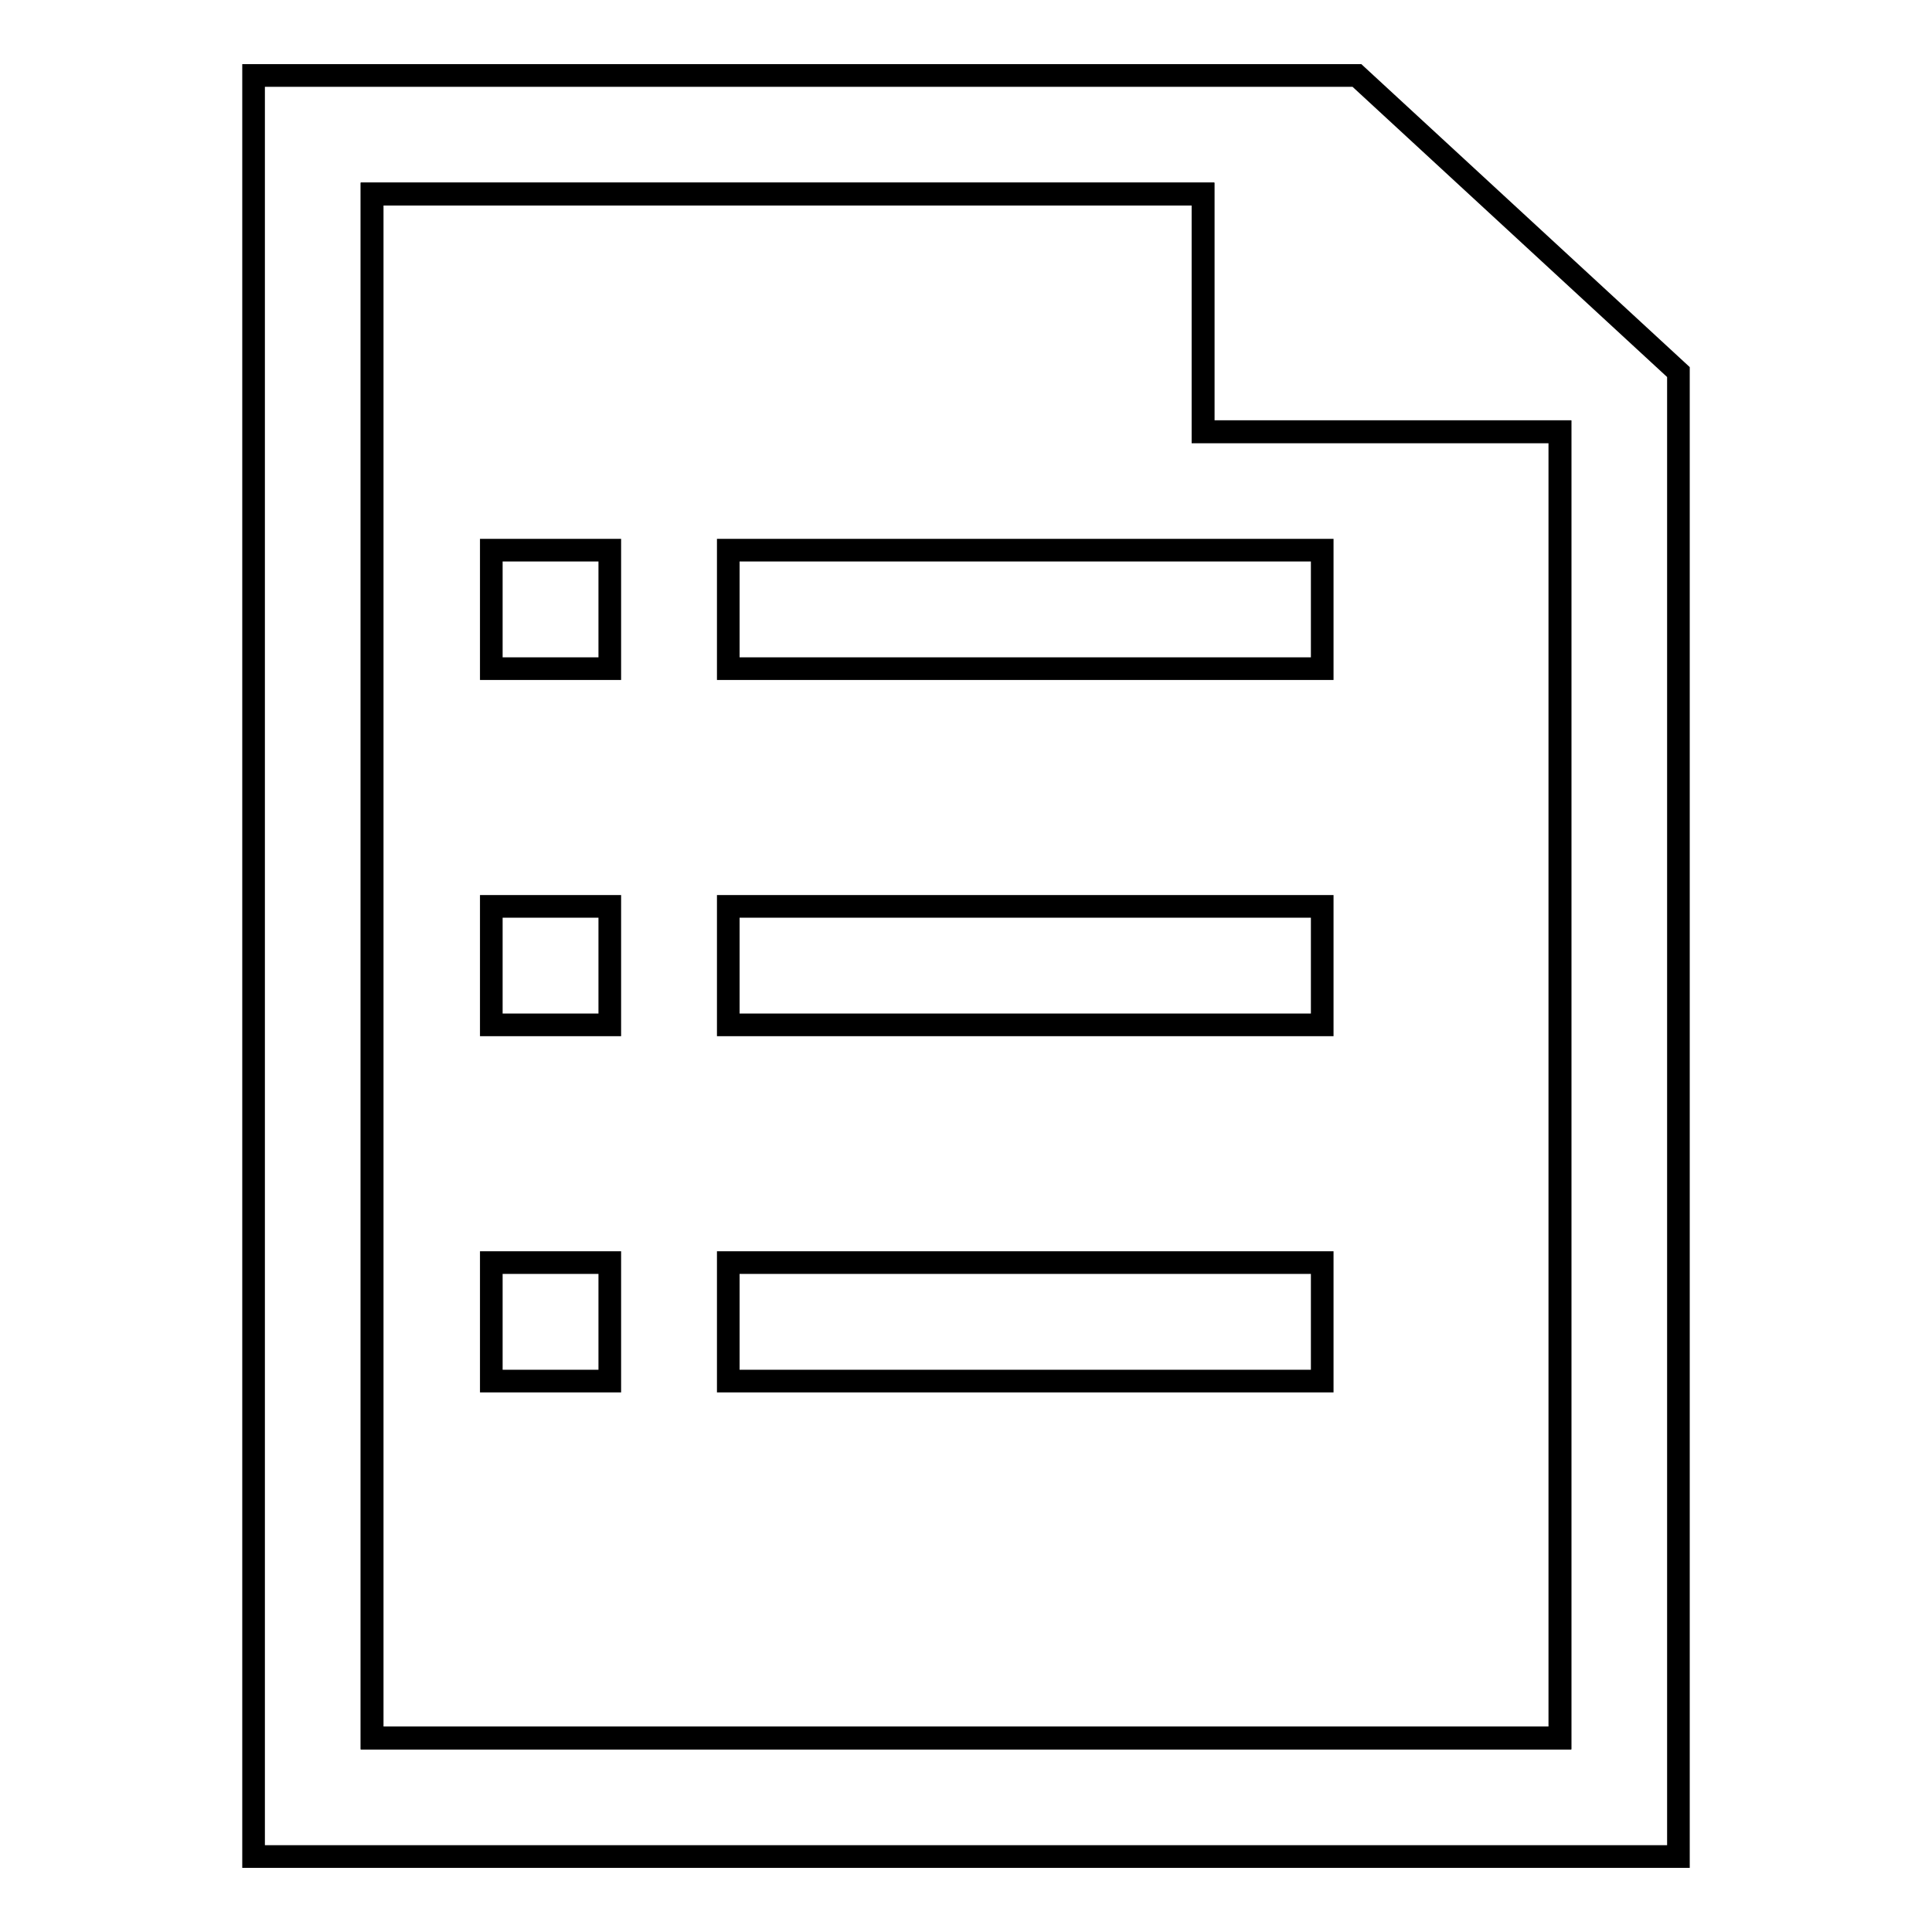
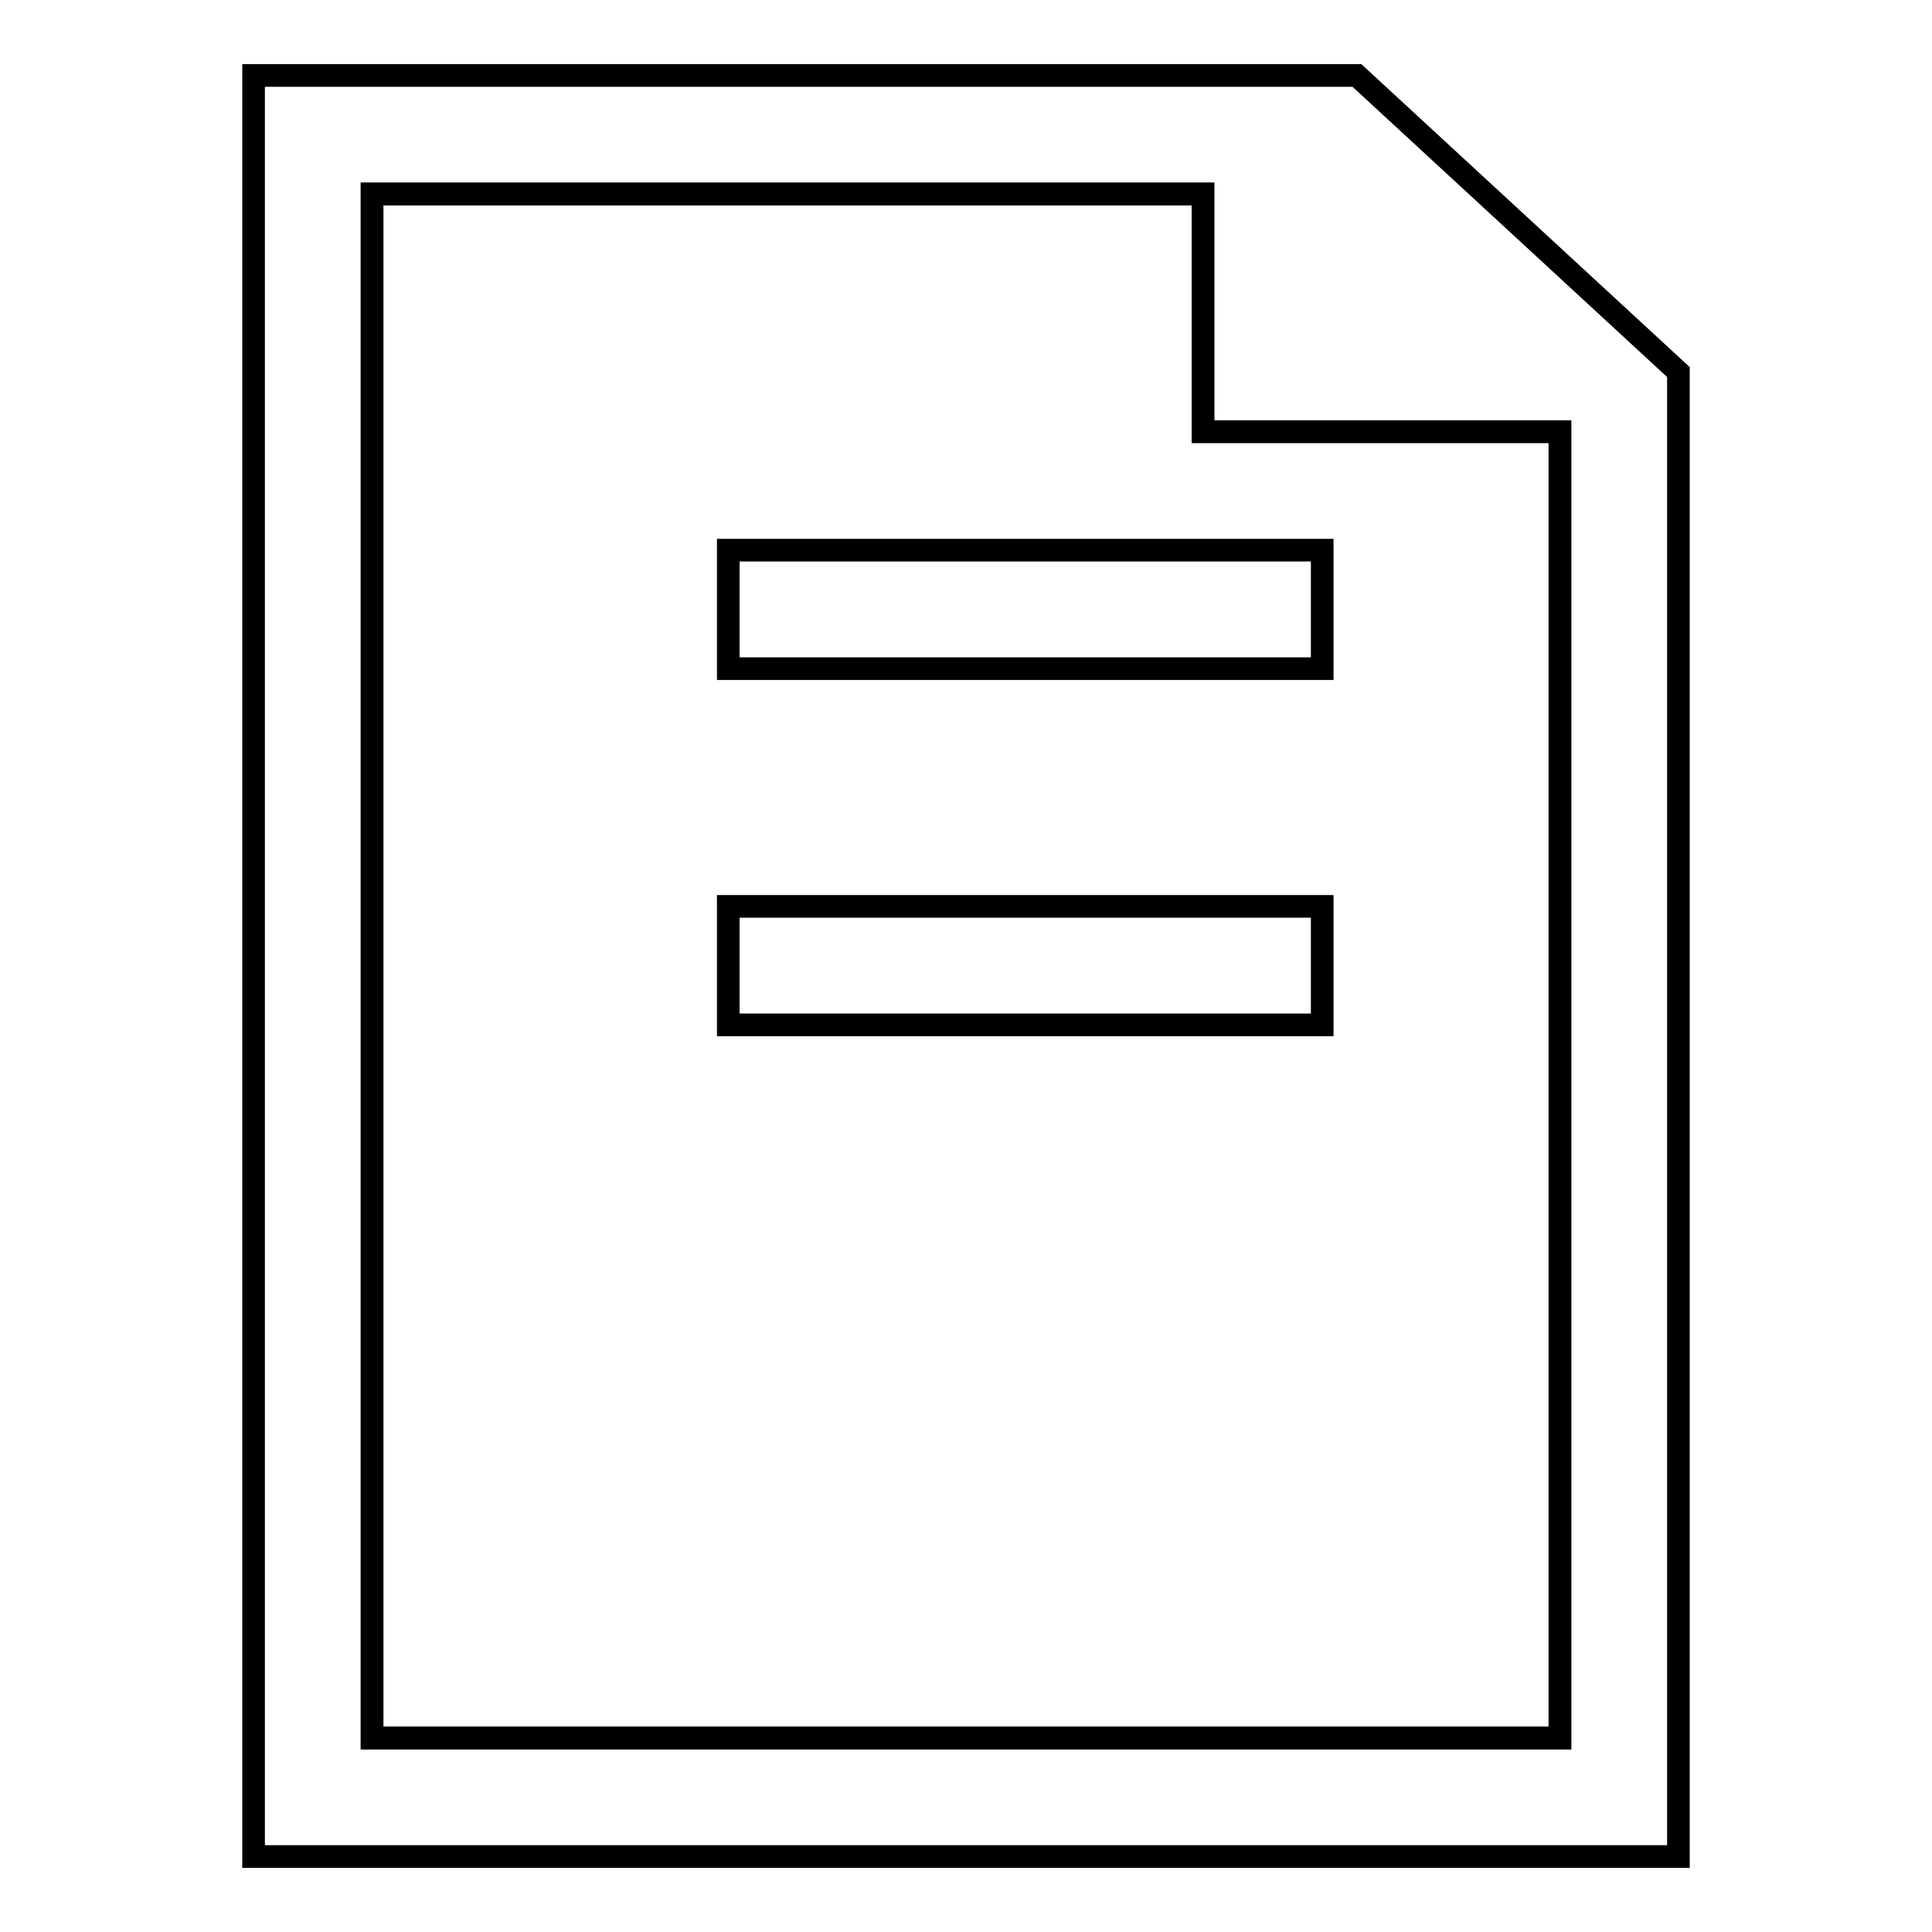
<svg xmlns="http://www.w3.org/2000/svg" version="1.1" x="0px" y="0px" viewBox="0 0 256 256" enable-background="new 0 0 256 256" xml:space="preserve">
  <g>
    <g>
      <path stroke-width="3" fill-opacity="0" stroke="#000000" d="M206.7,57.2v173.1H49.3V25.7h110.1v31.5H206.7z" />
-       <path stroke-width="3" fill-opacity="0" stroke="#000000" d="M206.7,57.2v173.1H49.3V25.7h110.1v31.5H206.7z" />
      <path stroke-width="3" fill-opacity="0" stroke="#000000" d="M179.8,10H33.6v236h188.8V49.3L179.8,10z M206.7,57.2v173.1l0,0H49.3l0,0V25.7l0,0h110.1l0,0v31.5H206.7L206.7,57.2z" />
-       <path stroke-width="3" fill-opacity="0" stroke="#000000" d="M65.1,120.1h15.7v15.7H65.1V120.1z" />
      <path stroke-width="3" fill-opacity="0" stroke="#000000" d="M96.5,72.9h78.7v15.7H96.5V72.9z" />
-       <path stroke-width="3" fill-opacity="0" stroke="#000000" d="M96.5,120.1h78.7v15.7H96.5V120.1z" />
-       <path stroke-width="3" fill-opacity="0" stroke="#000000" d="M96.5,167.3h78.7V183H96.5V167.3z" />
-       <path stroke-width="3" fill-opacity="0" stroke="#000000" d="M65.1,72.9h15.7v15.7H65.1V72.9z" />
-       <path stroke-width="3" fill-opacity="0" stroke="#000000" d="M65.1,167.3h15.7V183H65.1V167.3z" />
+       <path stroke-width="3" fill-opacity="0" stroke="#000000" d="M96.5,120.1h78.7v15.7H96.5z" />
    </g>
  </g>
</svg>